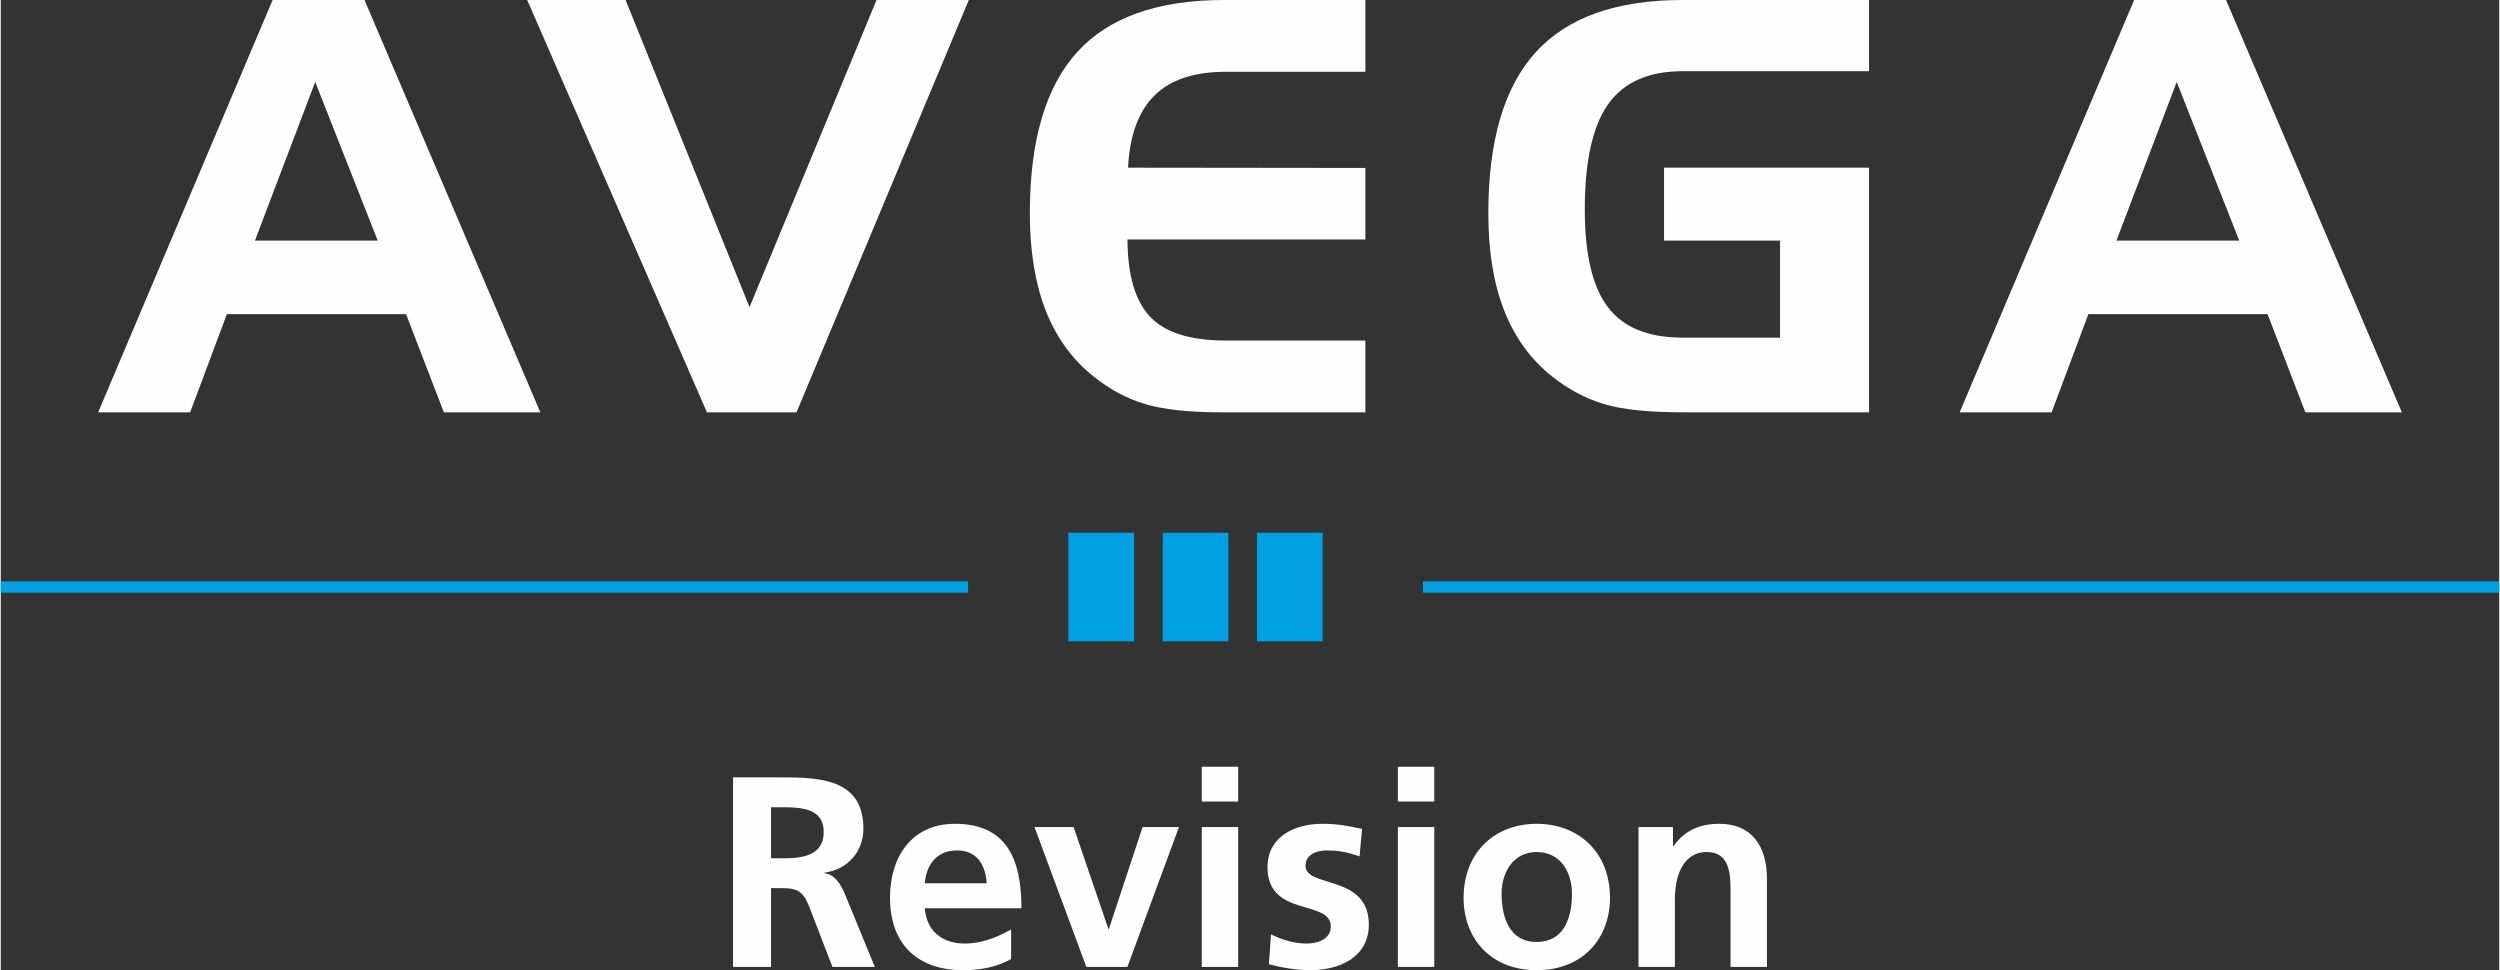
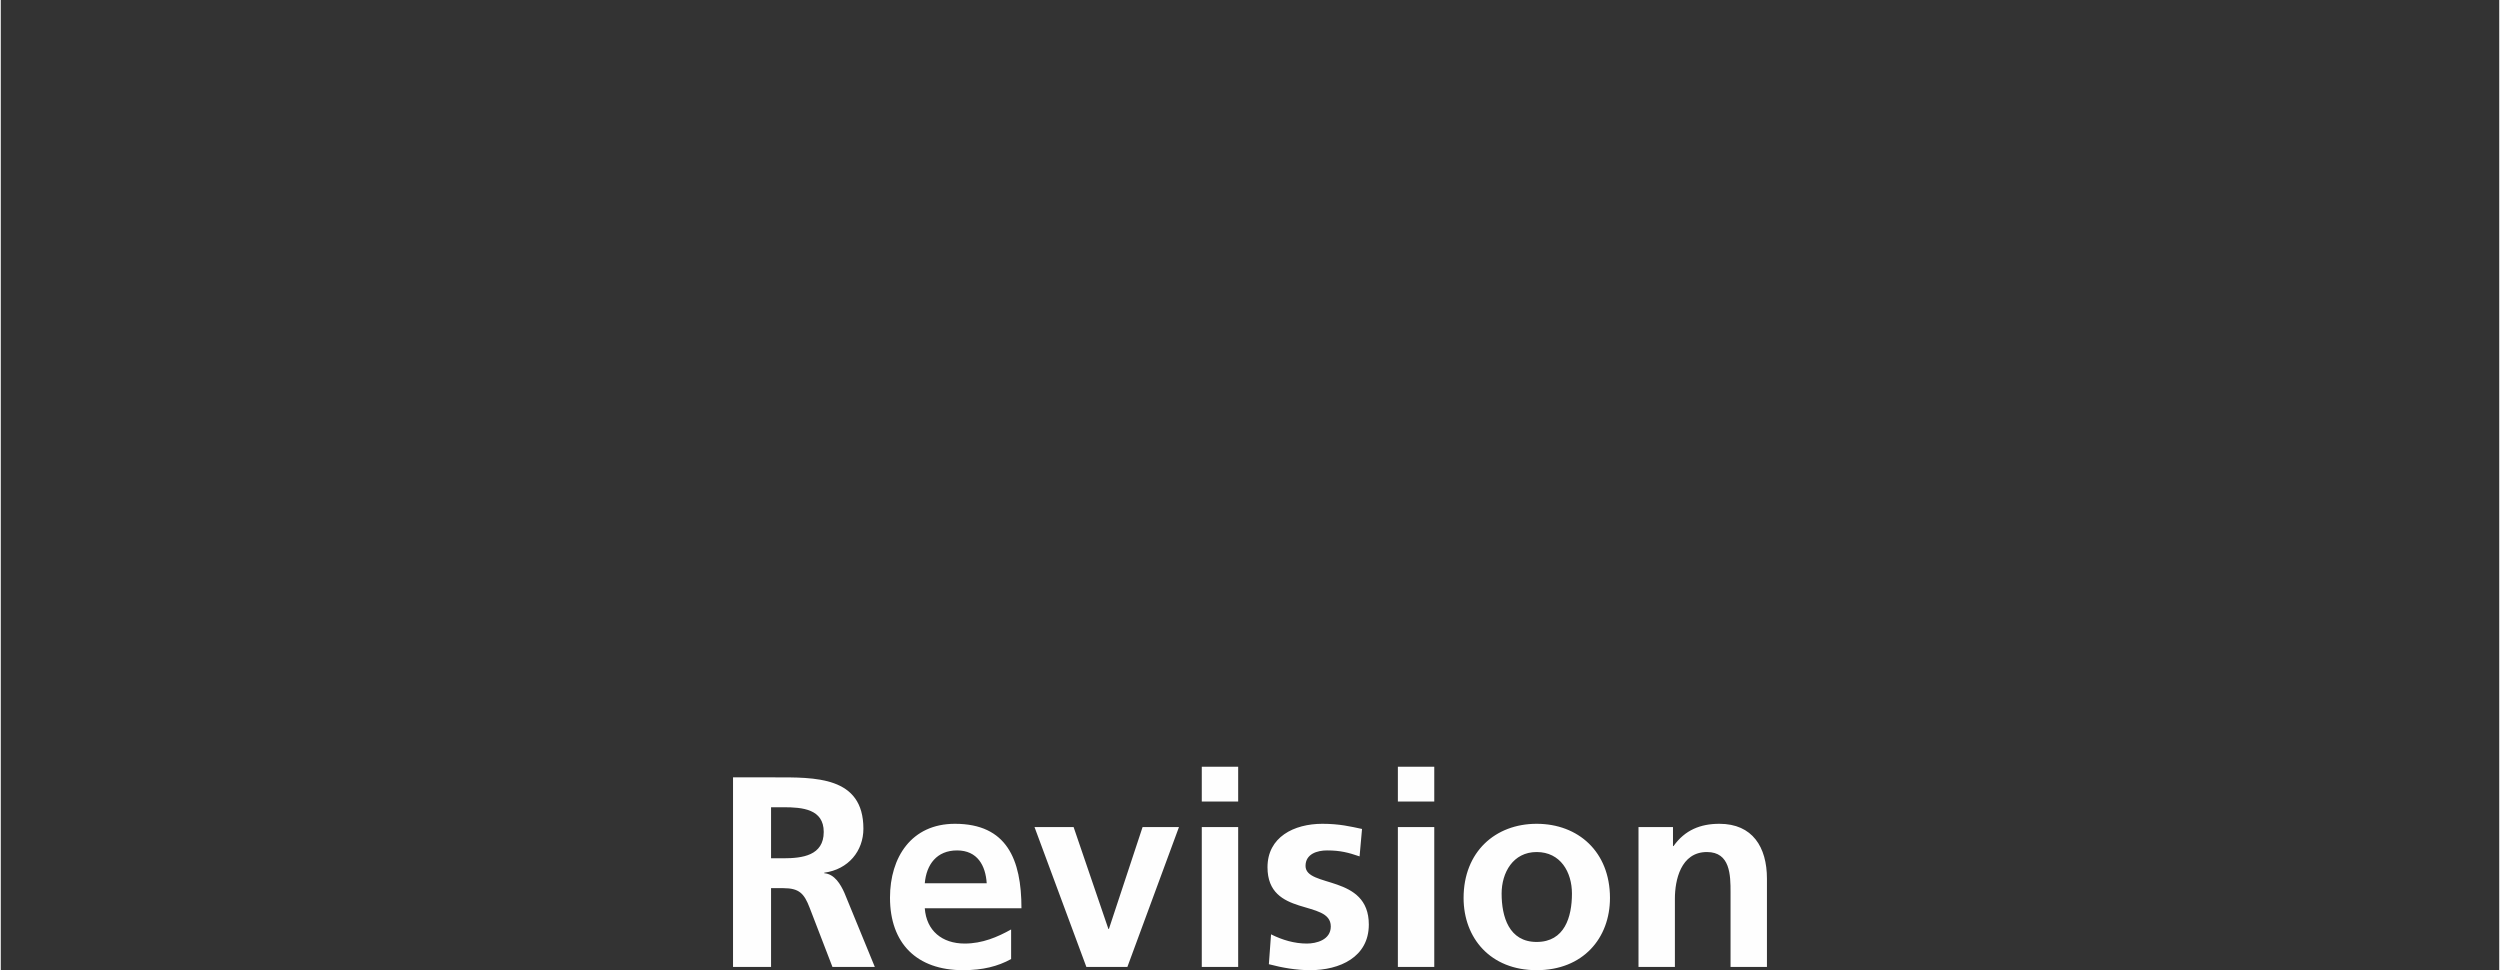
<svg xmlns="http://www.w3.org/2000/svg" xml:space="preserve" width="1090px" height="423px" version="1.1" shape-rendering="geometricPrecision" text-rendering="geometricPrecision" image-rendering="optimizeQuality" fill-rule="evenodd" clip-rule="evenodd" viewBox="0 0 1007.84 391.36">
  <rect x="0" y="0" width="1007.84" height="391.36" fill="#333333" stroke="none" />
  <g id="Ebene_x0020_1">
-     <path fill="#FEFEFE" d="M310.72 325.63l5.04 0c7.67,0 16.21,0.76 16.21,9.97 0,9.53 -8.65,10.62 -16.21,10.62l-5.04 0 0 -20.59zm-15.34 64.41l15.34 0 0 -31.77 4.93 0c6.46,0 8.43,2.19 10.63,7.89l9.2 23.88 17.09 0 -12.27 -29.9c-1.53,-3.4 -3.94,-7.56 -8.11,-7.89l0 -0.22c9.75,-1.32 15.78,-8.77 15.78,-17.75 0,-21.25 -19.61,-20.7 -36.05,-20.7l-16.54 0 0 76.46zm77.35 -33.74c0.65,-7.56 4.82,-13.25 13.03,-13.25 8.22,0 11.51,6.13 11.95,13.25l-24.98 0zm34.83 18.63c-5.47,3.06 -11.61,5.69 -18.73,5.69 -9.09,0 -15.45,-5.15 -16.1,-14.24l39 0c0,-19.72 -5.92,-34.07 -26.84,-34.07 -17.53,0 -26.19,13.48 -26.19,29.8 0,18.51 10.85,29.25 29.47,29.25 7.89,0 14.03,-1.53 19.39,-4.49l0 -11.94zm30.35 15.11l16.55 0 20.81 -56.42 -14.68 0 -13.58 41.09 -0.22 0 -14.03 -41.09 -15.77 0 20.92 56.42zm46.56 0l14.68 0 0 -56.42 -14.68 0 0 56.42zm0 -66.71l14.68 0 0 -14.03 -14.68 0 0 14.03zm64.64 11.06c-4.6,-0.98 -9.09,-2.08 -16,-2.08 -11.5,0 -22.13,5.37 -22.13,17.53 0,20.37 25.53,12.82 25.53,23.88 0,5.48 -5.92,6.9 -9.64,6.9 -5.04,0 -9.86,-1.42 -14.46,-3.72l-0.88 12.05c5.37,1.42 11.07,2.41 16.65,2.41 11.95,0 23.67,-5.26 23.67,-18.41 0,-20.37 -25.53,-14.68 -25.53,-23.66 0,-4.82 4.71,-6.24 8.66,-6.24 5.37,0 8.65,0.87 13.14,2.41l0.99 -11.07zm14.46 55.65l14.68 0 0 -56.42 -14.68 0 0 56.42zm0 -66.71l14.68 0 0 -14.03 -14.68 0 0 14.03zm26.51 38.89c0,16.21 10.85,29.14 29.47,29.14 18.74,0 29.58,-12.93 29.58,-29.14 0,-18.63 -12.82,-29.91 -29.58,-29.91 -16.65,0 -29.47,11.28 -29.47,29.91zm15.34 -1.76c0,-8.43 4.6,-16.76 14.13,-16.76 9.64,0 14.24,8.11 14.24,16.76 0,9.43 -2.95,19.51 -14.24,19.51 -11.17,0 -14.13,-10.19 -14.13,-19.51zm55.22 29.58l14.68 0 0 -27.6c0,-7.23 2.3,-18.74 12.92,-18.74 9.42,0 9.53,9.32 9.53,16.22l0 30.12 14.68 0 0 -35.6c0,-12.71 -5.8,-22.13 -19.17,-22.13 -7.67,0 -13.91,2.52 -18.51,8.98l-0.22 0 0 -7.67 -13.91 0 0 56.42z" />
-     <path fill="#00A0E3" d="M430.66 214.9l26.49 0 0 43.82 -26.49 0 0 -43.82zm577.18 19.62l-434.15 0 0 4.58 434.15 0 0 -4.58zm-617.63 0l-390.21 0 0 4.58 390.21 0 0 -4.58zm116.54 -19.62l26.49 0 0 43.82 -26.49 0 0 -43.82zm-38.04 0l26.49 0 0 43.82 -26.49 0 0 -43.82z" />
-     <path fill="#FEFEFE" d="M877.75 33.05l-24.32 64.01 49.53 0 -25.21 -64.01zm-750.91 0l-24.32 64.01 49.53 0 -25.21 -64.01zm-17.18 -33.05l37.06 0 70.92 166.32 -38.91 0 -15.25 -39.61 -72.27 0 -14.83 39.61 -37.1 0 70.38 -166.32zm175.2 166.32l-72.51 -166.32 39.69 0 50 123.89 51.23 -123.89 37.22 0 -69.5 166.32 -36.13 0zm209.24 -137.36c-12.7,0 -22.22,3.17 -28.68,9.53 -6.44,6.34 -10.04,16.06 -10.7,29.15l95.74 0.11 0 28.84 -95.97 0c0.08,14.48 3.16,24.92 9.23,31.28 6.05,6.34 16.18,9.49 30.38,9.49l56.36 0 0 28.96 -58.06 0c-13.04,0 -23.28,-1.1 -30.73,-3.32 -7.45,-2.22 -14.47,-5.99 -21.04,-11.28 -8.49,-6.79 -14.86,-15.63 -19.15,-26.52 -4.24,-10.92 -6.37,-23.93 -6.37,-39.11 0,-29.42 6.39,-51.1 19.11,-65.09 12.72,-13.99 32.43,-21 59.19,-21l57.05 0 0 28.96 -56.36 0zm176.84 68.1l0 -29.42 82.7 0 0 98.68 -75.21 0c-13.9,0 -24.55,-1.12 -31.97,-3.4 -7.41,-2.28 -14.35,-6 -20.84,-11.2 -8.52,-6.81 -14.93,-15.62 -19.19,-26.52 -4.27,-10.91 -6.37,-23.93 -6.37,-39.11 0,-29.34 6.36,-51.01 19.15,-65.05 12.76,-14.02 32.5,-21.04 59.22,-21.04l75.21 0 0 28.72 -75.21 0c-13.74,0 -23.75,4.44 -30.04,13.32 -6.3,8.91 -9.42,23.09 -9.42,42.51 0,18.14 3.13,31.31 9.39,39.45 6.25,8.15 16.25,12.2 30.07,12.2l39.3 0 0 -39.14 -46.79 0zm189.63 -97.06l37.07 0 70.92 166.32 -38.92 0 -15.25 -39.61 -72.27 0 -14.83 39.61 -37.1 0 70.38 -166.32z" />
+     <path fill="#FEFEFE" d="M310.72 325.63l5.04 0c7.67,0 16.21,0.76 16.21,9.97 0,9.53 -8.65,10.62 -16.21,10.62l-5.04 0 0 -20.59zm-15.34 64.41l15.34 0 0 -31.77 4.93 0c6.46,0 8.43,2.19 10.63,7.89l9.2 23.88 17.09 0 -12.27 -29.9c-1.53,-3.4 -3.94,-7.56 -8.11,-7.89l0 -0.22c9.75,-1.32 15.78,-8.77 15.78,-17.75 0,-21.25 -19.61,-20.7 -36.05,-20.7l-16.54 0 0 76.46zm77.35 -33.74c0.65,-7.56 4.82,-13.25 13.03,-13.25 8.22,0 11.51,6.13 11.95,13.25l-24.98 0zm34.83 18.63c-5.47,3.06 -11.61,5.69 -18.73,5.69 -9.09,0 -15.45,-5.15 -16.1,-14.24l39 0c0,-19.72 -5.92,-34.07 -26.84,-34.07 -17.53,0 -26.19,13.48 -26.19,29.8 0,18.51 10.85,29.25 29.47,29.25 7.89,0 14.03,-1.53 19.39,-4.49l0 -11.94zm30.35 15.11l16.55 0 20.81 -56.42 -14.68 0 -13.58 41.09 -0.22 0 -14.03 -41.09 -15.77 0 20.92 56.42zm46.56 0l14.68 0 0 -56.42 -14.68 0 0 56.42m0 -66.71l14.68 0 0 -14.03 -14.68 0 0 14.03zm64.64 11.06c-4.6,-0.98 -9.09,-2.08 -16,-2.08 -11.5,0 -22.13,5.37 -22.13,17.53 0,20.37 25.53,12.82 25.53,23.88 0,5.48 -5.92,6.9 -9.64,6.9 -5.04,0 -9.86,-1.42 -14.46,-3.72l-0.88 12.05c5.37,1.42 11.07,2.41 16.65,2.41 11.95,0 23.67,-5.26 23.67,-18.41 0,-20.37 -25.53,-14.68 -25.53,-23.66 0,-4.82 4.71,-6.24 8.66,-6.24 5.37,0 8.65,0.87 13.14,2.41l0.99 -11.07zm14.46 55.65l14.68 0 0 -56.42 -14.68 0 0 56.42zm0 -66.71l14.68 0 0 -14.03 -14.68 0 0 14.03zm26.51 38.89c0,16.21 10.85,29.14 29.47,29.14 18.74,0 29.58,-12.93 29.58,-29.14 0,-18.63 -12.82,-29.91 -29.58,-29.91 -16.65,0 -29.47,11.28 -29.47,29.91zm15.34 -1.76c0,-8.43 4.6,-16.76 14.13,-16.76 9.64,0 14.24,8.11 14.24,16.76 0,9.43 -2.95,19.51 -14.24,19.51 -11.17,0 -14.13,-10.19 -14.13,-19.51zm55.22 29.58l14.68 0 0 -27.6c0,-7.23 2.3,-18.74 12.92,-18.74 9.42,0 9.53,9.32 9.53,16.22l0 30.12 14.68 0 0 -35.6c0,-12.71 -5.8,-22.13 -19.17,-22.13 -7.67,0 -13.91,2.52 -18.51,8.98l-0.22 0 0 -7.67 -13.91 0 0 56.42z" />
  </g>
</svg>